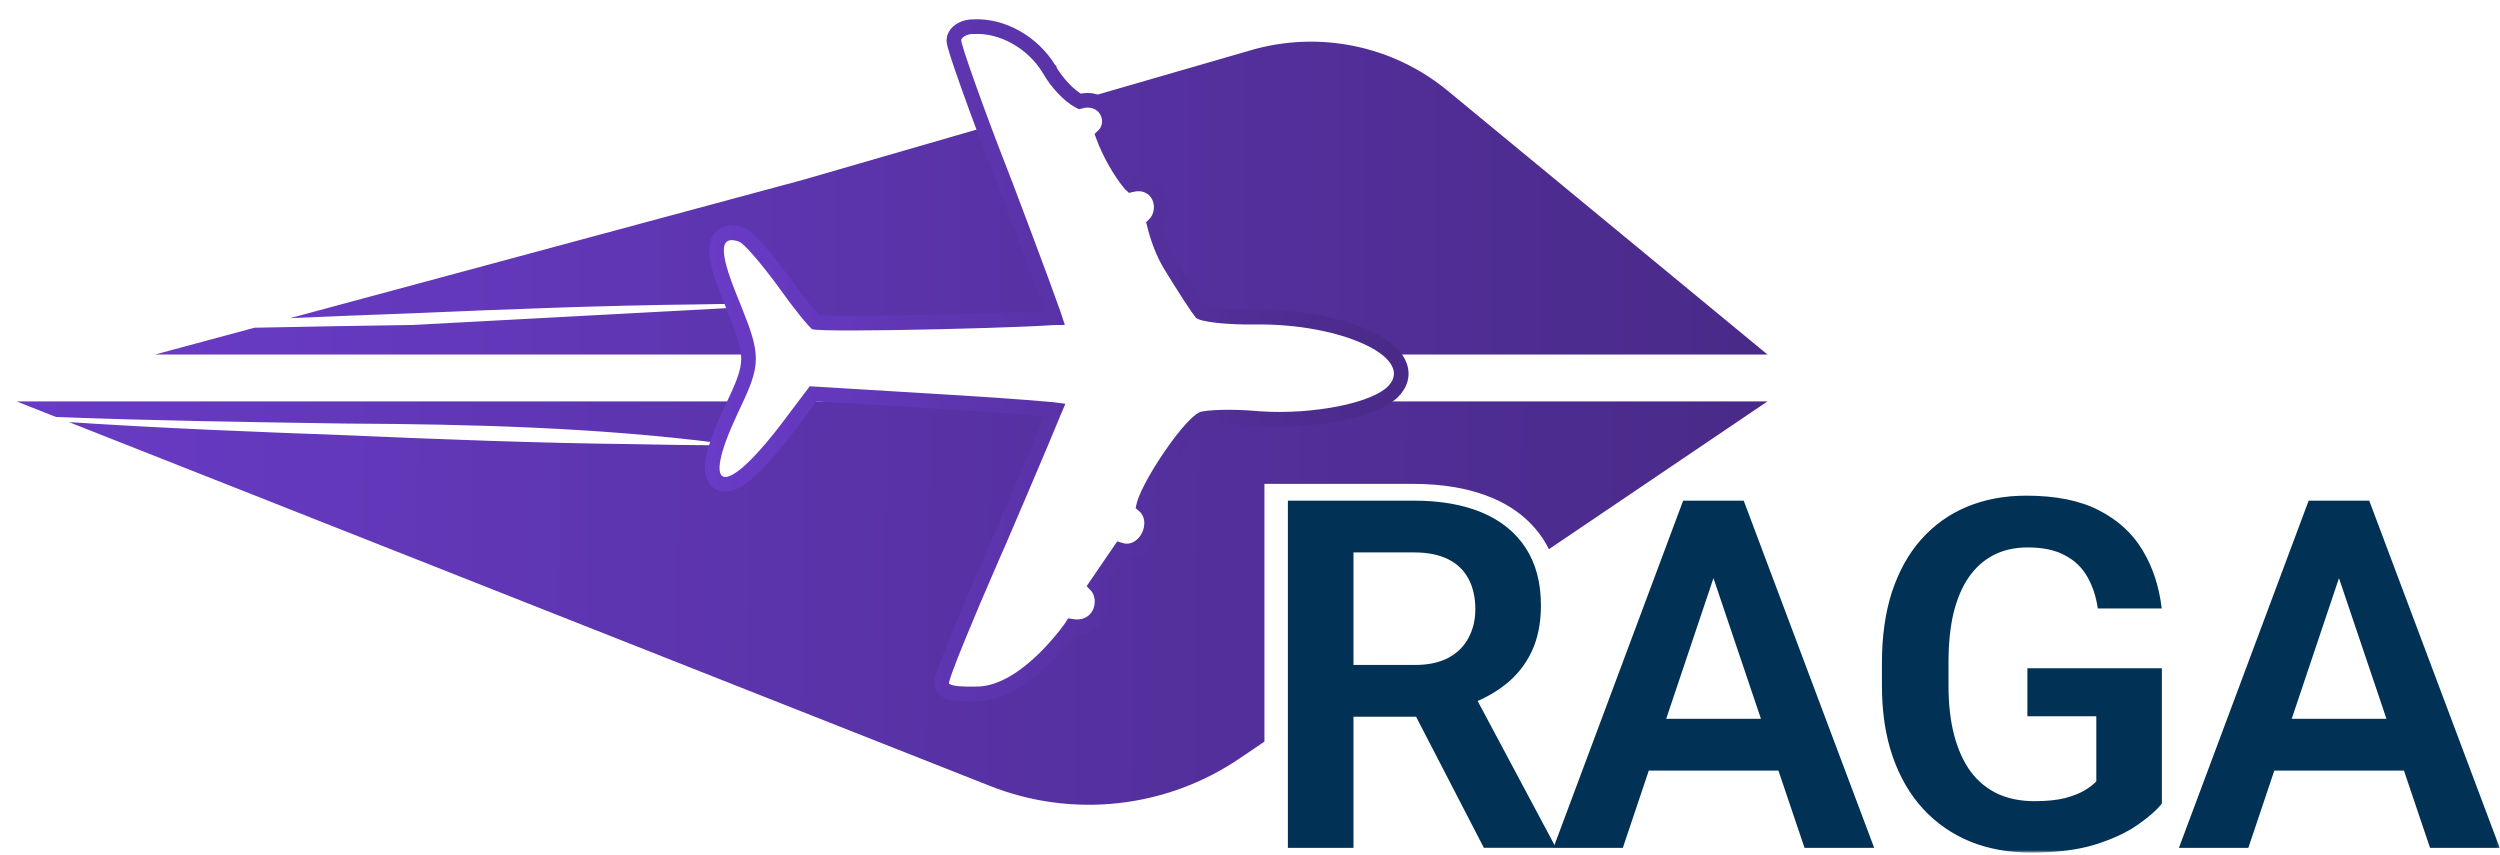
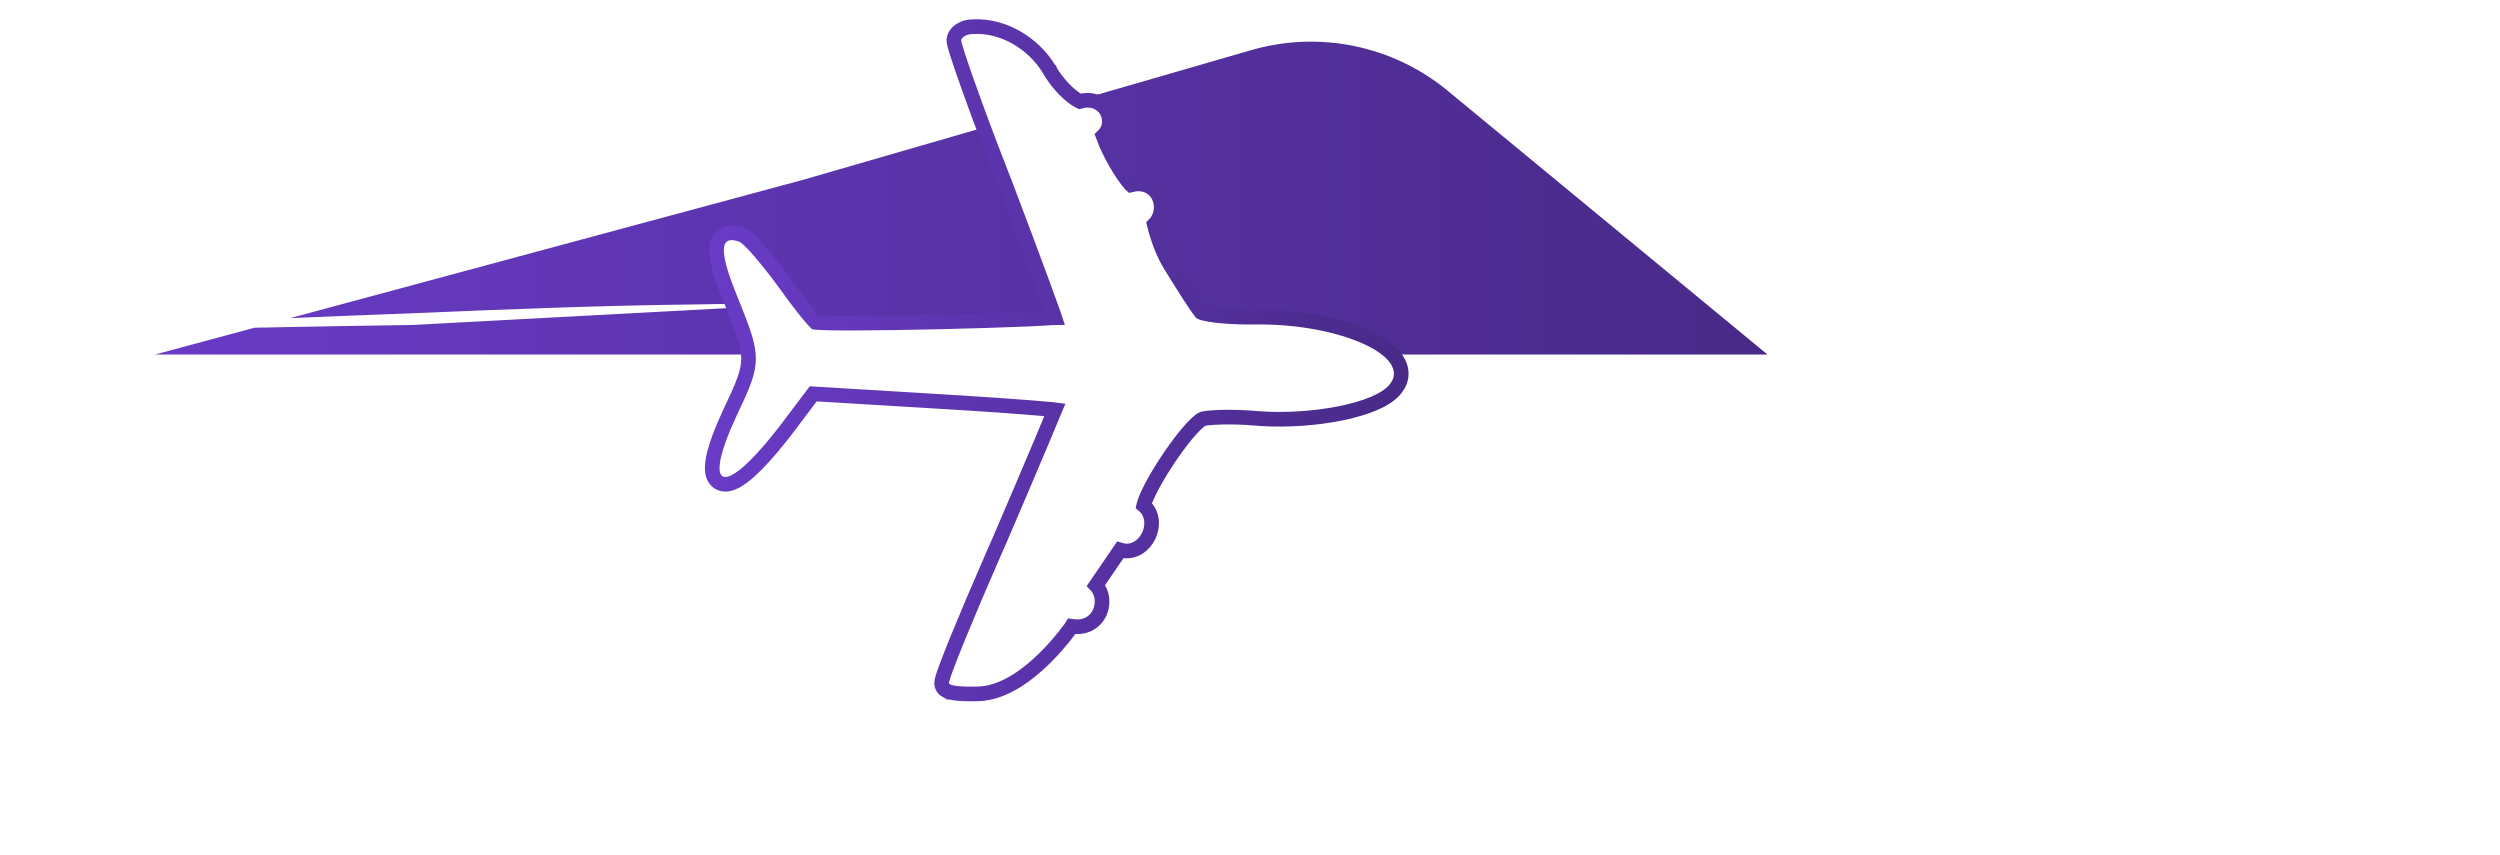
<svg xmlns="http://www.w3.org/2000/svg" width="819" height="280" viewBox="0 0 819 280" fill="none">
  <g clip-path="url(#clip0_5554_8910)">
    <mask id="mask0_5554_8910" style="mask-type:luminance" maskUnits="userSpaceOnUse" x="0" y="7" width="819" height="273">
-       <path d="M818.9 7.48H0V279.32H818.9V7.48Z" fill="white" />
+       <path d="M818.9 7.48H0V279.32V7.48Z" fill="white" />
    </mask>
    <g mask="url(#mask0_5554_8910)">
      <path d="M421.9 164.011H463.23C471.87 164.011 479.29 165.311 485.5 167.911C491.69 170.521 496.46 174.371 499.8 179.481C503.13 184.581 504.81 190.861 504.81 198.311C504.81 204.201 503.77 209.301 501.69 213.621C499.61 217.941 496.67 221.561 492.86 224.481C489.12 227.391 484.68 229.681 479.58 231.361L472.86 234.801H436.38L436.22 217.841H463.48C467.91 217.841 471.58 217.061 474.49 215.501C477.4 213.931 479.59 211.771 481.05 209.021C482.55 206.251 483.32 203.121 483.32 199.561C483.32 195.751 482.58 192.471 481.13 189.721C479.67 186.901 477.45 184.741 474.49 183.241C471.51 181.741 467.77 180.971 463.24 180.971H443.4V277.771H421.91V164.031L421.89 164.001L421.9 164.011ZM486.12 277.751L459.78 226.811L482.52 226.731L509.16 276.651V277.741H486.12V277.761V277.751ZM564.06 181.271L531.64 277.751H508.9L551.4 164.011H565.93L564.06 181.271ZM591.16 277.751L558.58 181.271L556.63 164.011H571.24L613.98 277.751H591.16ZM589.67 235.481V252.441H528.66V235.481H589.67ZM708.23 218.921V263.221C706.57 265.361 703.93 267.671 700.34 270.181C696.8 272.681 692.16 274.841 686.44 276.661C680.71 278.441 673.67 279.321 665.35 279.321C658.12 279.321 651.49 278.121 645.51 275.721C639.53 273.271 634.36 269.701 630.04 265.021C625.72 260.331 622.38 254.601 620.04 247.841C617.7 241.071 616.52 233.331 616.52 224.641V217.141C616.52 208.441 617.61 200.711 619.8 193.941C622.04 187.171 625.21 181.441 629.34 176.761C633.5 172.071 638.48 168.501 644.27 166.061C650.11 163.611 656.61 162.381 663.81 162.381C673.44 162.381 681.36 163.961 687.55 167.151C693.81 170.331 698.59 174.701 701.92 180.271C705.25 185.791 707.34 192.141 708.18 199.341H687.24C686.66 195.391 685.53 191.921 683.8 188.941C682.09 185.921 679.64 183.581 676.46 181.921C673.34 180.211 669.28 179.341 664.27 179.341C660.05 179.341 656.33 180.171 653.1 181.841C649.87 183.511 647.16 185.941 644.97 189.101C642.78 192.271 641.11 196.201 639.96 200.891C638.87 205.581 638.33 210.941 638.33 216.991V224.651C638.33 230.751 638.95 236.151 640.2 240.911C641.45 245.601 643.24 249.551 645.59 252.781C647.99 255.961 650.93 258.381 654.42 260.041C657.96 261.661 661.97 262.461 666.45 262.461C670.51 262.461 673.87 262.121 676.53 261.451C679.23 260.711 681.39 259.871 683.01 258.871C684.63 257.881 685.87 256.921 686.75 255.971V234.641H664.17V218.931H708.23V218.921ZM768.98 181.271L736.56 277.751H713.82L756.32 164.011H770.85L768.98 181.271ZM796.08 277.751L763.5 181.271L761.55 164.011H776.16L818.9 277.751H796.08ZM794.59 235.481V252.441H733.58V235.481H794.59Z" fill="#013256" />
    </g>
    <path d="M579.04 116.15H456.79C454.73 114 451.74 112.1 448.23 110.53C439.4 106.53 426.18 103.85 412.14 104.01H412.12C407.35 104.09 402.79 103.87 399.32 103.47C397.58 103.26 396.17 103.02 395.16 102.77C394.65 102.64 394.31 102.53 394.12 102.43C393.56 101.74 392.28 99.89 390.52 97.18C388.7 94.38 386.46 90.81 384.2 87.12C381.9 83.39 380.04 78.61 378.82 73.66C381.24 71.23 381.67 67.57 380.46 64.77C379.72 63.07 378.34 61.58 376.38 60.85C374.84 60.27 373.1 60.21 371.26 60.65C371.18 60.57 371.08 60.48 370.97 60.4C370.97 60.4 370.94 60.38 370.92 60.37C367.93 56.8 364.3 50.7 362.06 44.67C362.09 44.64 362.1 44.62 362.12 44.61C362.15 44.57 362.18 44.54 362.2 44.53C362.2 44.53 362.2 44.51 362.22 44.51L362.44 44.27C364.7 41.79 364.57 38.27 362.86 35.87C361.13 33.45 358.01 32.32 354.44 33.34L354.14 33.2C353.9 33.07 353.65 32.93 353.41 32.77L409.9 16.42C432.24 9.96 456.34 14.94 474.27 29.74L579.04 116.15ZM342.18 92.91C340.65 88.73 338.81 83.79 336.76 78.35L330.12 60.73C327.46 53.99 324.99 47.51 322.79 41.63L262.94 58.95L95.01 104.23C108.4 103.64 121.79 103.12 135.18 102.63C166.34 101.29 197.46 100.07 228.62 99.72C232.61 99.66 236.59 99.58 240.57 99.52L239.7 97.37C238.25 93.77 237.16 90.7 236.44 88.13C235.74 85.6 235.35 83.39 235.45 81.6C235.54 79.82 236.18 77.84 238.15 76.88C239.88 76.03 241.9 76.41 243.61 77.01C244.18 77.21 244.71 77.58 245.06 77.85C245.46 78.17 245.91 78.57 246.36 79.01C247.27 79.87 248.34 81.04 249.51 82.38C251.85 85.09 254.68 88.64 257.46 92.43V92.46C260.09 96.14 262.66 99.55 264.7 102.06C265.72 103.33 266.58 104.33 267.22 105.04C267.5 105.34 267.7 105.55 267.86 105.71C268.02 105.73 268.2 105.74 268.44 105.76C269.13 105.81 270.09 105.85 271.29 105.89C273.69 105.97 277 105.97 280.9 105.97C288.71 105.95 298.87 105.79 308.95 105.55C319.03 105.31 329.03 105.01 336.54 104.69C340.3 104.53 343.4 104.37 345.58 104.21C345.8 104.19 346.01 104.16 346.22 104.16C346.09 103.77 345.96 103.36 345.8 102.91C344.97 100.51 343.72 97.09 342.18 92.91ZM241.09 100.79L135.28 106.46C117.98 106.72 100.68 106.99 83.38 107.36L50.77 116.15H245.86C245.55 112.49 244.09 108.23 241.21 101.09L241.09 100.79Z" fill="url(#paint0_linear_5554_8910)" />
-     <path d="M113.4 138.76C81.7 138.27 50.01 137.83 18.33 136.6L5.4 131.49H242.01C241.4 132.82 240.72 134.26 239.95 135.86C238.31 139.39 237.02 142.49 236.07 145.19C195.54 140.01 154.18 138.96 113.4 138.76ZM453.96 131.49C452.91 132.1 451.77 132.67 450.56 133.17C447.54 134.43 443.87 135.47 439.87 136.29C431.89 137.91 422.35 138.61 413.57 138.03H413.51L411.85 137.89C407.96 137.57 404.12 137.47 400.99 137.55C399.2 137.6 397.65 137.69 396.48 137.82C395.89 137.88 395.42 137.95 395.07 138.03C394.88 138.06 394.69 138.14 394.69 138.14H394.63C394.21 138.33 393.51 138.84 392.53 139.77C391.6 140.67 390.53 141.82 389.39 143.19C387.12 145.93 384.64 149.38 382.38 152.87C380.12 156.36 378.12 159.85 376.83 162.63C376.17 164.02 375.73 165.19 375.49 166.04C375.44 166.2 375.43 166.33 375.39 166.46C378.54 169.2 378.45 173.47 377.01 176.44C375.52 179.54 371.99 182.38 367.68 181.05L359.76 192.65C361.9 194.92 362.19 198.43 361.17 201.08C360.53 202.76 359.31 204.31 357.49 205.27C355.89 206.12 353.95 206.41 351.83 206.07C351.72 206.25 351.57 206.44 351.4 206.68C350.94 207.3 350.3 208.17 349.5 209.18C347.88 211.2 345.64 213.85 342.92 216.52C337.77 221.59 330.55 227.19 322.68 228.09L321.91 228.15H321.85L319.9 228.21C318 228.24 316.2 228.21 314.73 228.08C313.75 228 312.84 227.87 312.07 227.66C311.7 227.56 311.27 227.42 310.87 227.2L310.85 227.22C310.53 227.04 310.02 226.72 309.63 226.12L309.47 225.85C309.17 225.23 309.21 224.65 309.21 224.54C309.23 224.32 309.26 224.11 309.29 223.95C309.35 223.63 309.45 223.26 309.56 222.88C309.78 222.11 310.15 221.07 310.6 219.84C311.51 217.36 312.87 213.89 314.58 209.71C317.57 202.38 321.64 192.81 326.21 182.35L328.21 177.81C333.52 165.44 338.32 154.18 341.79 145.94C343.53 141.81 344.93 138.45 345.89 136.1C346.03 135.73 346.16 135.4 346.29 135.09C346.15 135.07 346 135.04 345.84 135.04C343.7 134.83 340.61 134.58 336.82 134.29C331.12 133.84 323.86 133.35 315.75 132.83L307.4 132.32L293.58 131.49H265.93L258.03 141.96L256.33 144.12C252.44 149.02 249.03 152.74 246.2 155.27C244.58 156.71 243.06 157.83 241.7 158.55C240.42 159.24 238.84 159.8 237.27 159.4C235.4 158.92 234.5 157.37 234.2 155.9C233.91 154.51 234.04 152.83 234.39 151.02C234.68 149.55 235.16 147.83 235.82 145.9C226.11 145.86 216.43 145.66 206.75 145.49C175.58 145.14 144.46 143.93 113.31 142.58C83.07 141.47 52.8 140.28 22.59 138.28L43.23 146.43L65.93 155.39L92.07 165.71L112.71 173.87L324.36 257.49C351.39 268.16 381.93 264.81 405.99 248.53L414.23 242.95V158.56L414.27 158.51H462.76C472.91 158.51 481.61 160.05 488.89 163.13C496.17 166.21 501.75 170.77 505.66 176.8C506.31 177.8 506.88 178.85 507.42 179.92L579.04 131.49H453.96Z" fill="url(#paint1_linear_5554_8910)" />
    <path d="M310.17 226.32C310.57 226.54 311 226.69 311.37 226.78C312.14 226.99 313.05 227.12 314.03 227.2C315.5 227.33 317.29 227.36 319.2 227.33L321.15 227.27H321.21L321.98 227.21C329.85 226.31 337.07 220.71 342.22 215.64C344.94 212.97 347.18 210.31 348.8 208.3C349.6 207.29 350.24 206.43 350.7 205.8C350.88 205.56 351.02 205.37 351.13 205.19C353.26 205.53 355.19 205.24 356.79 204.39C358.61 203.43 359.83 201.88 360.47 200.2C361.49 197.54 361.21 194.04 359.06 191.77L366.98 180.17C371.28 181.5 374.82 178.67 376.31 175.56C377.75 172.58 377.85 168.31 374.69 165.58C374.72 165.45 374.74 165.32 374.79 165.16C375.03 164.31 375.48 163.14 376.13 161.75C377.43 158.97 379.43 155.48 381.68 151.99C383.94 148.5 386.42 145.05 388.69 142.31C389.83 140.93 390.9 139.78 391.83 138.89C392.81 137.96 393.51 137.45 393.93 137.26H393.99C393.99 137.26 394.18 137.18 394.37 137.15C394.72 137.07 395.19 137.01 395.78 136.94C396.95 136.81 398.5 136.72 400.29 136.67C403.43 136.59 407.27 136.69 411.15 137.01L412.81 137.15H412.87C421.65 137.73 431.19 137.02 439.17 135.41C443.17 134.59 446.83 133.55 449.86 132.29C452.8 131.06 455.4 129.52 457 127.6L457.22 127.31C458.34 125.9 459 124.32 459.04 122.61C459.09 120.8 458.46 119.14 457.47 117.67C455.52 114.82 451.92 112.37 447.55 110.41C438.72 106.41 425.5 103.74 411.45 103.9H411.43C406.66 103.98 402.1 103.76 398.63 103.36C396.89 103.15 395.48 102.91 394.47 102.66C393.96 102.53 393.62 102.42 393.43 102.32C392.87 101.63 391.59 99.78 389.83 97.07C388.01 94.27 385.77 90.7 383.51 87.01C381.21 83.28 379.35 78.5 378.13 73.55C380.55 71.12 380.98 67.45 379.76 64.65C379.02 62.95 377.65 61.47 375.68 60.73C374.14 60.15 372.4 60.09 370.56 60.54C370.48 60.46 370.38 60.36 370.27 60.28C370.27 60.28 370.24 60.26 370.22 60.25C367.23 56.68 363.6 50.59 361.36 44.55C361.39 44.52 361.41 44.5 361.42 44.49C361.45 44.46 361.48 44.43 361.5 44.41C361.5 44.41 361.5 44.39 361.52 44.39L361.74 44.15C364 41.67 363.87 38.15 362.16 35.75C360.43 33.33 357.31 32.2 353.74 33.22L353.44 33.08C350.19 31.35 346.08 26.95 343.7 22.71V22.68L343.67 22.65C338.45 13.99 328.37 8.17 318.82 8.75C317.59 8.72 316.36 8.99 315.33 9.49C314.39 9.94 313.27 10.75 312.74 12.02L312.64 12.28L312.58 12.47C312.47 12.92 312.5 13.3 312.5 13.38C312.5 13.57 312.55 13.75 312.56 13.89C312.62 14.19 312.7 14.55 312.8 14.93C313.01 15.7 313.33 16.74 313.73 18C314.55 20.53 315.75 24.05 317.27 28.3C320.29 36.8 324.57 48.27 329.43 60.62L336.07 78.24C338.12 83.68 339.96 88.62 341.49 92.8C343.03 96.98 344.27 100.4 345.11 102.8C345.27 103.25 345.4 103.66 345.53 104.05C345.32 104.05 345.11 104.08 344.89 104.1C342.71 104.26 339.61 104.42 335.85 104.58C328.35 104.9 318.35 105.2 308.27 105.44C298.19 105.68 288.03 105.84 280.22 105.86C276.32 105.86 273 105.86 270.6 105.78C269.4 105.75 268.44 105.7 267.75 105.65C267.51 105.63 267.33 105.62 267.17 105.6C267.01 105.44 266.8 105.23 266.53 104.93C265.89 104.23 265.03 103.22 264 101.95C261.97 99.44 259.39 96.03 256.77 92.35V92.32C253.99 88.53 251.15 84.98 248.82 82.27C247.65 80.93 246.58 79.76 245.67 78.89C245.22 78.46 244.77 78.06 244.37 77.74C244.02 77.47 243.49 77.1 242.91 76.89C241.2 76.3 239.18 75.91 237.45 76.76C235.48 77.72 234.84 79.7 234.75 81.48C234.65 83.27 235.04 85.48 235.74 88.01C236.46 90.59 237.55 93.66 239 97.26L240.5 100.97C243.76 109.05 245.2 113.45 245.22 117.45C245.22 121.95 243.44 126.15 239.22 134.99C236.23 141.41 234.39 146.48 233.67 150.14C233.32 151.95 233.19 153.63 233.48 155.02C233.78 156.49 234.68 158.04 236.55 158.52C238.12 158.92 239.7 158.36 240.98 157.67C242.34 156.95 243.86 155.83 245.48 154.39C248.31 151.86 251.72 148.13 255.61 143.24L257.31 141.08L266.41 129.02L306.67 131.45L315.02 131.96C323.13 132.47 330.4 132.97 336.09 133.42C339.88 133.71 342.97 133.96 345.11 134.17C345.27 134.17 345.41 134.2 345.56 134.22C345.43 134.52 345.3 134.86 345.16 135.23C344.2 137.58 342.81 140.94 341.06 145.07C337.59 153.31 332.79 164.57 327.48 176.94L325.48 181.48C320.9 191.94 316.84 201.51 313.85 208.84C312.14 213.02 310.78 216.49 309.87 218.97C309.42 220.2 309.05 221.24 308.83 222.01C308.72 222.39 308.62 222.76 308.56 223.08C308.53 223.24 308.5 223.45 308.48 223.67C308.48 223.78 308.43 224.36 308.74 224.98L308.9 225.25C309.28 225.86 309.8 226.18 310.12 226.35L310.14 226.33L310.17 226.32Z" stroke="url(#paint2_linear_5554_8910)" stroke-width="4.8" />
  </g>
  <defs>
    <linearGradient id="paint0_linear_5554_8910" x1="50.77" y1="64.9" x2="579.04" y2="64.9" gradientUnits="userSpaceOnUse">
      <stop stop-color="#693BC6" />
      <stop offset="1" stop-color="#492A88" />
    </linearGradient>
    <linearGradient id="paint1_linear_5554_8910" x1="579" y1="205" x2="1" y2="197.57" gradientUnits="userSpaceOnUse">
      <stop stop-color="#492A88" />
      <stop offset="1" stop-color="#693BC6" />
    </linearGradient>
    <linearGradient id="paint2_linear_5554_8910" x1="233.37" y1="118.42" x2="459.06" y2="117.34" gradientUnits="userSpaceOnUse">
      <stop stop-color="#693BC6" />
      <stop offset="1" stop-color="#492A88" />
    </linearGradient>
    <clipPath id="clip0_5554_8910">
      <rect width="819" height="279.48" fill="white" />
    </clipPath>
  </defs>
</svg>